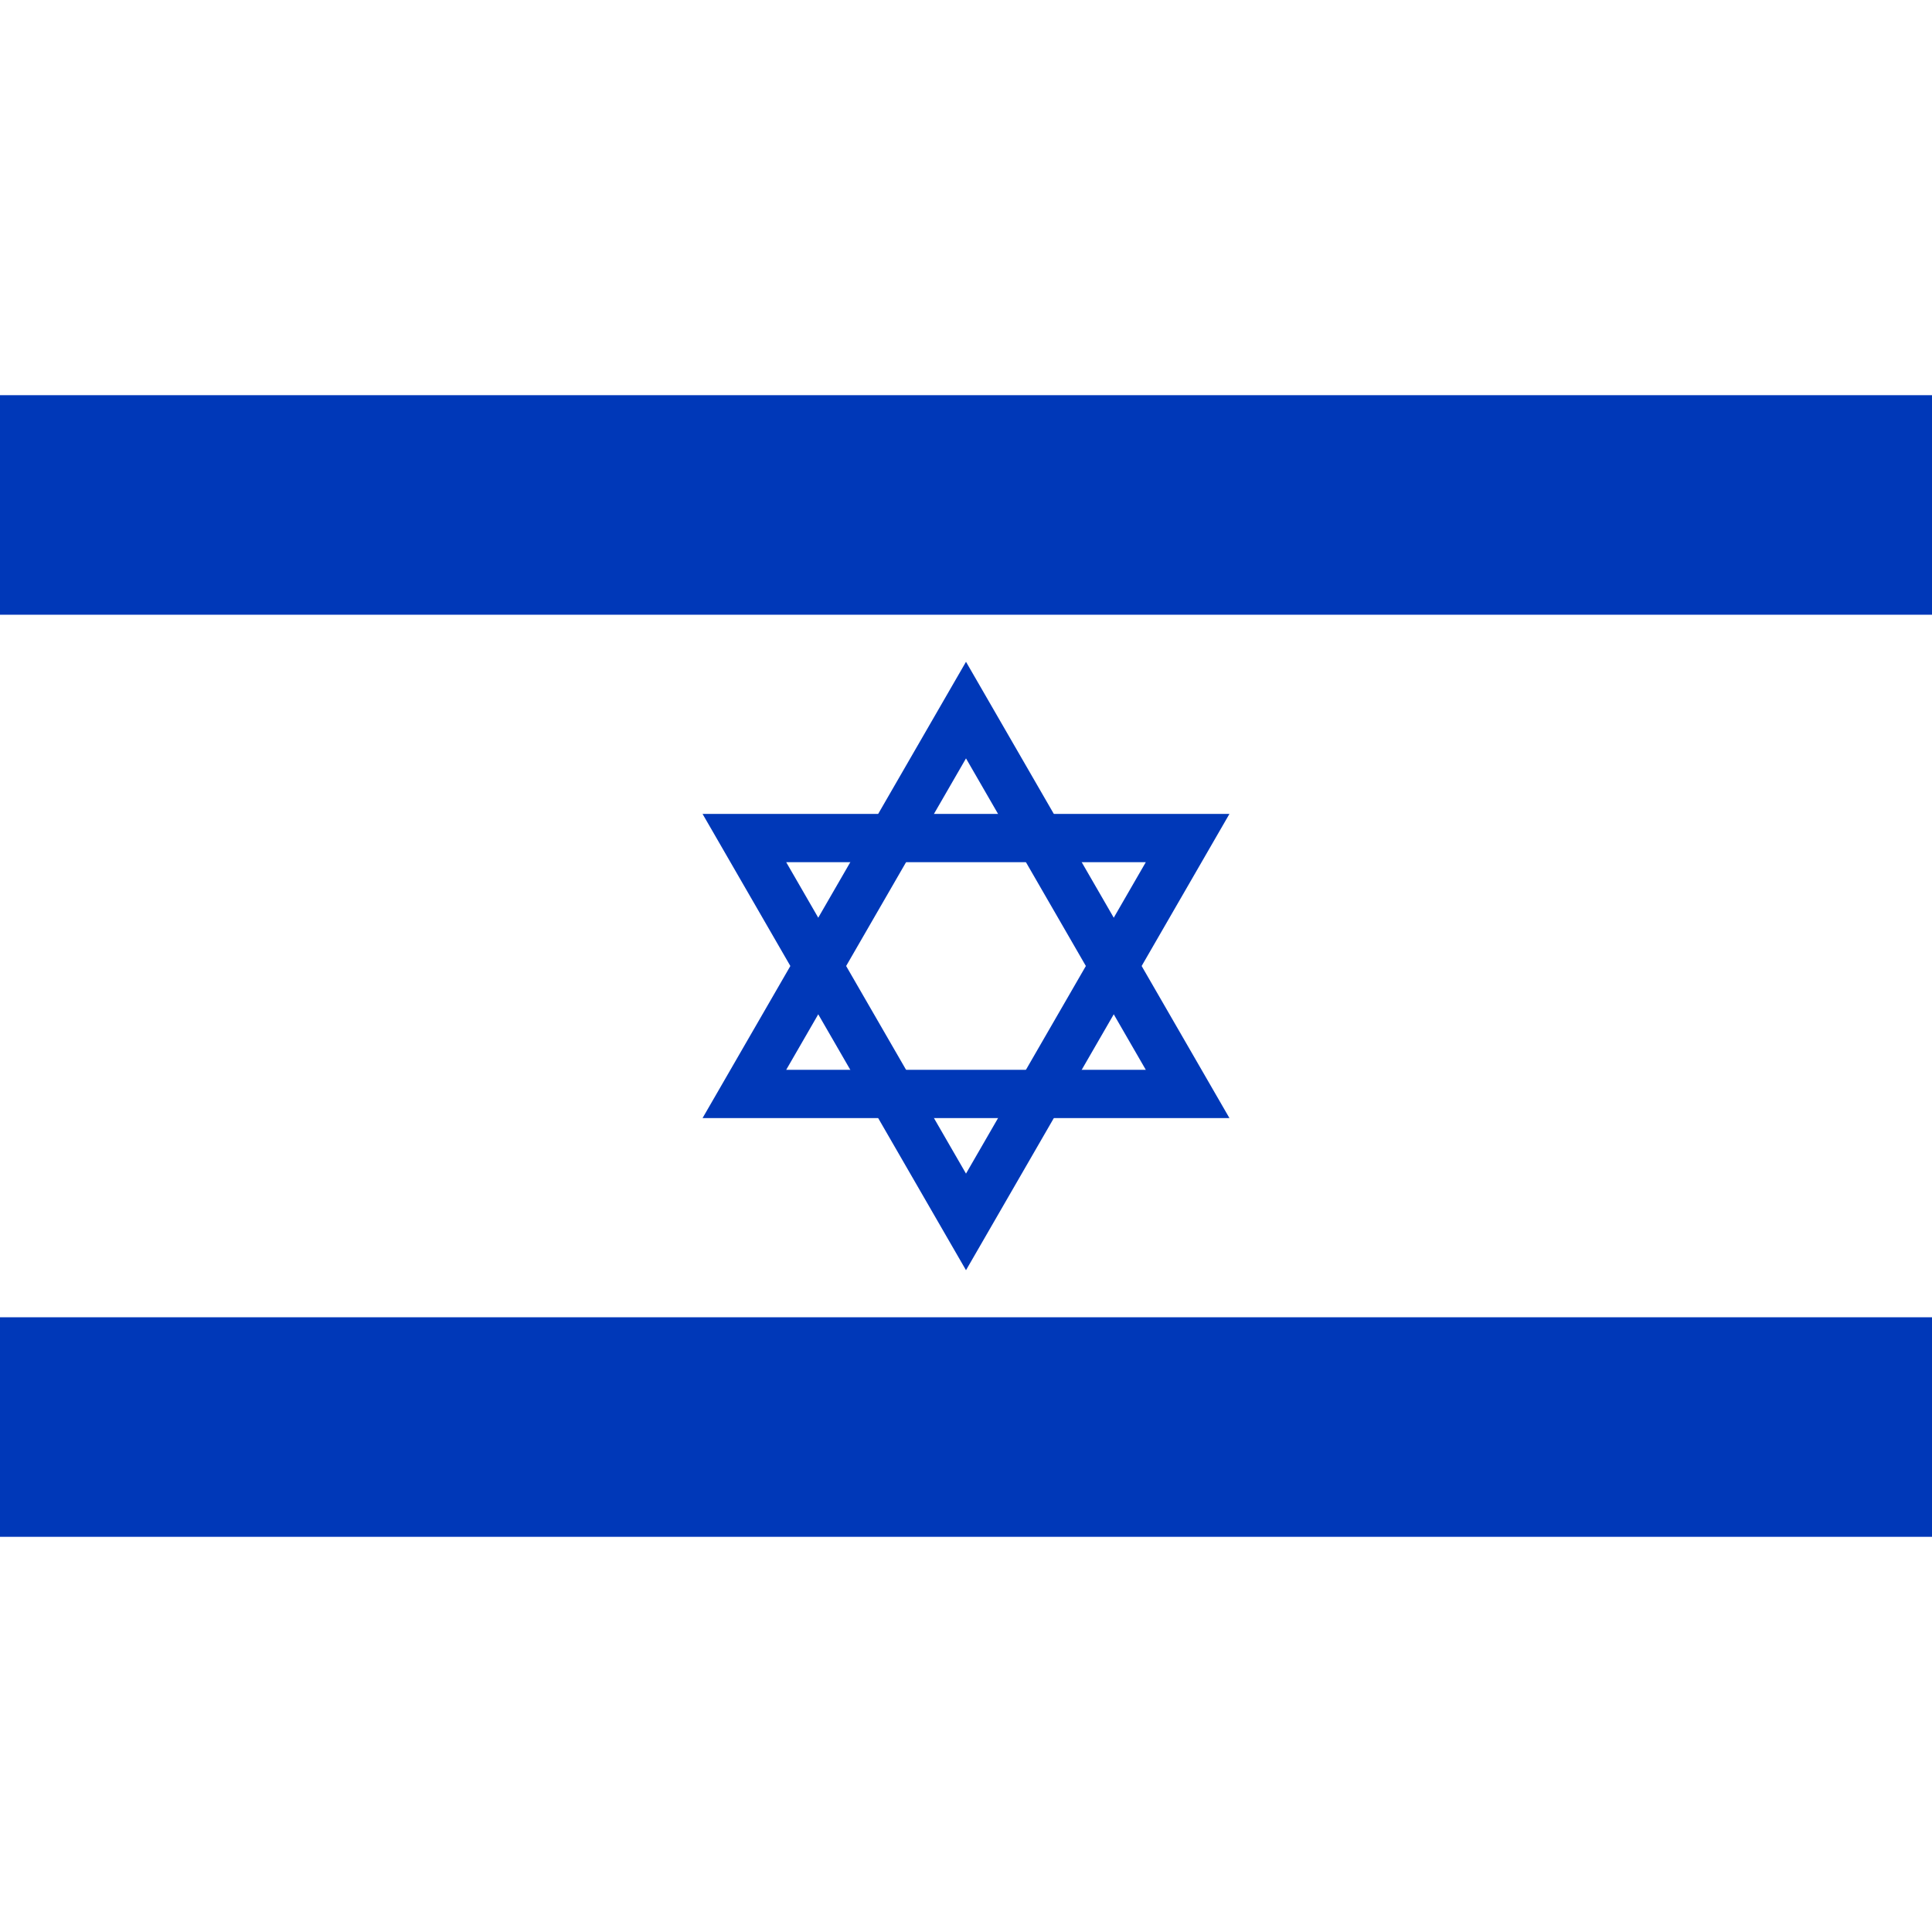
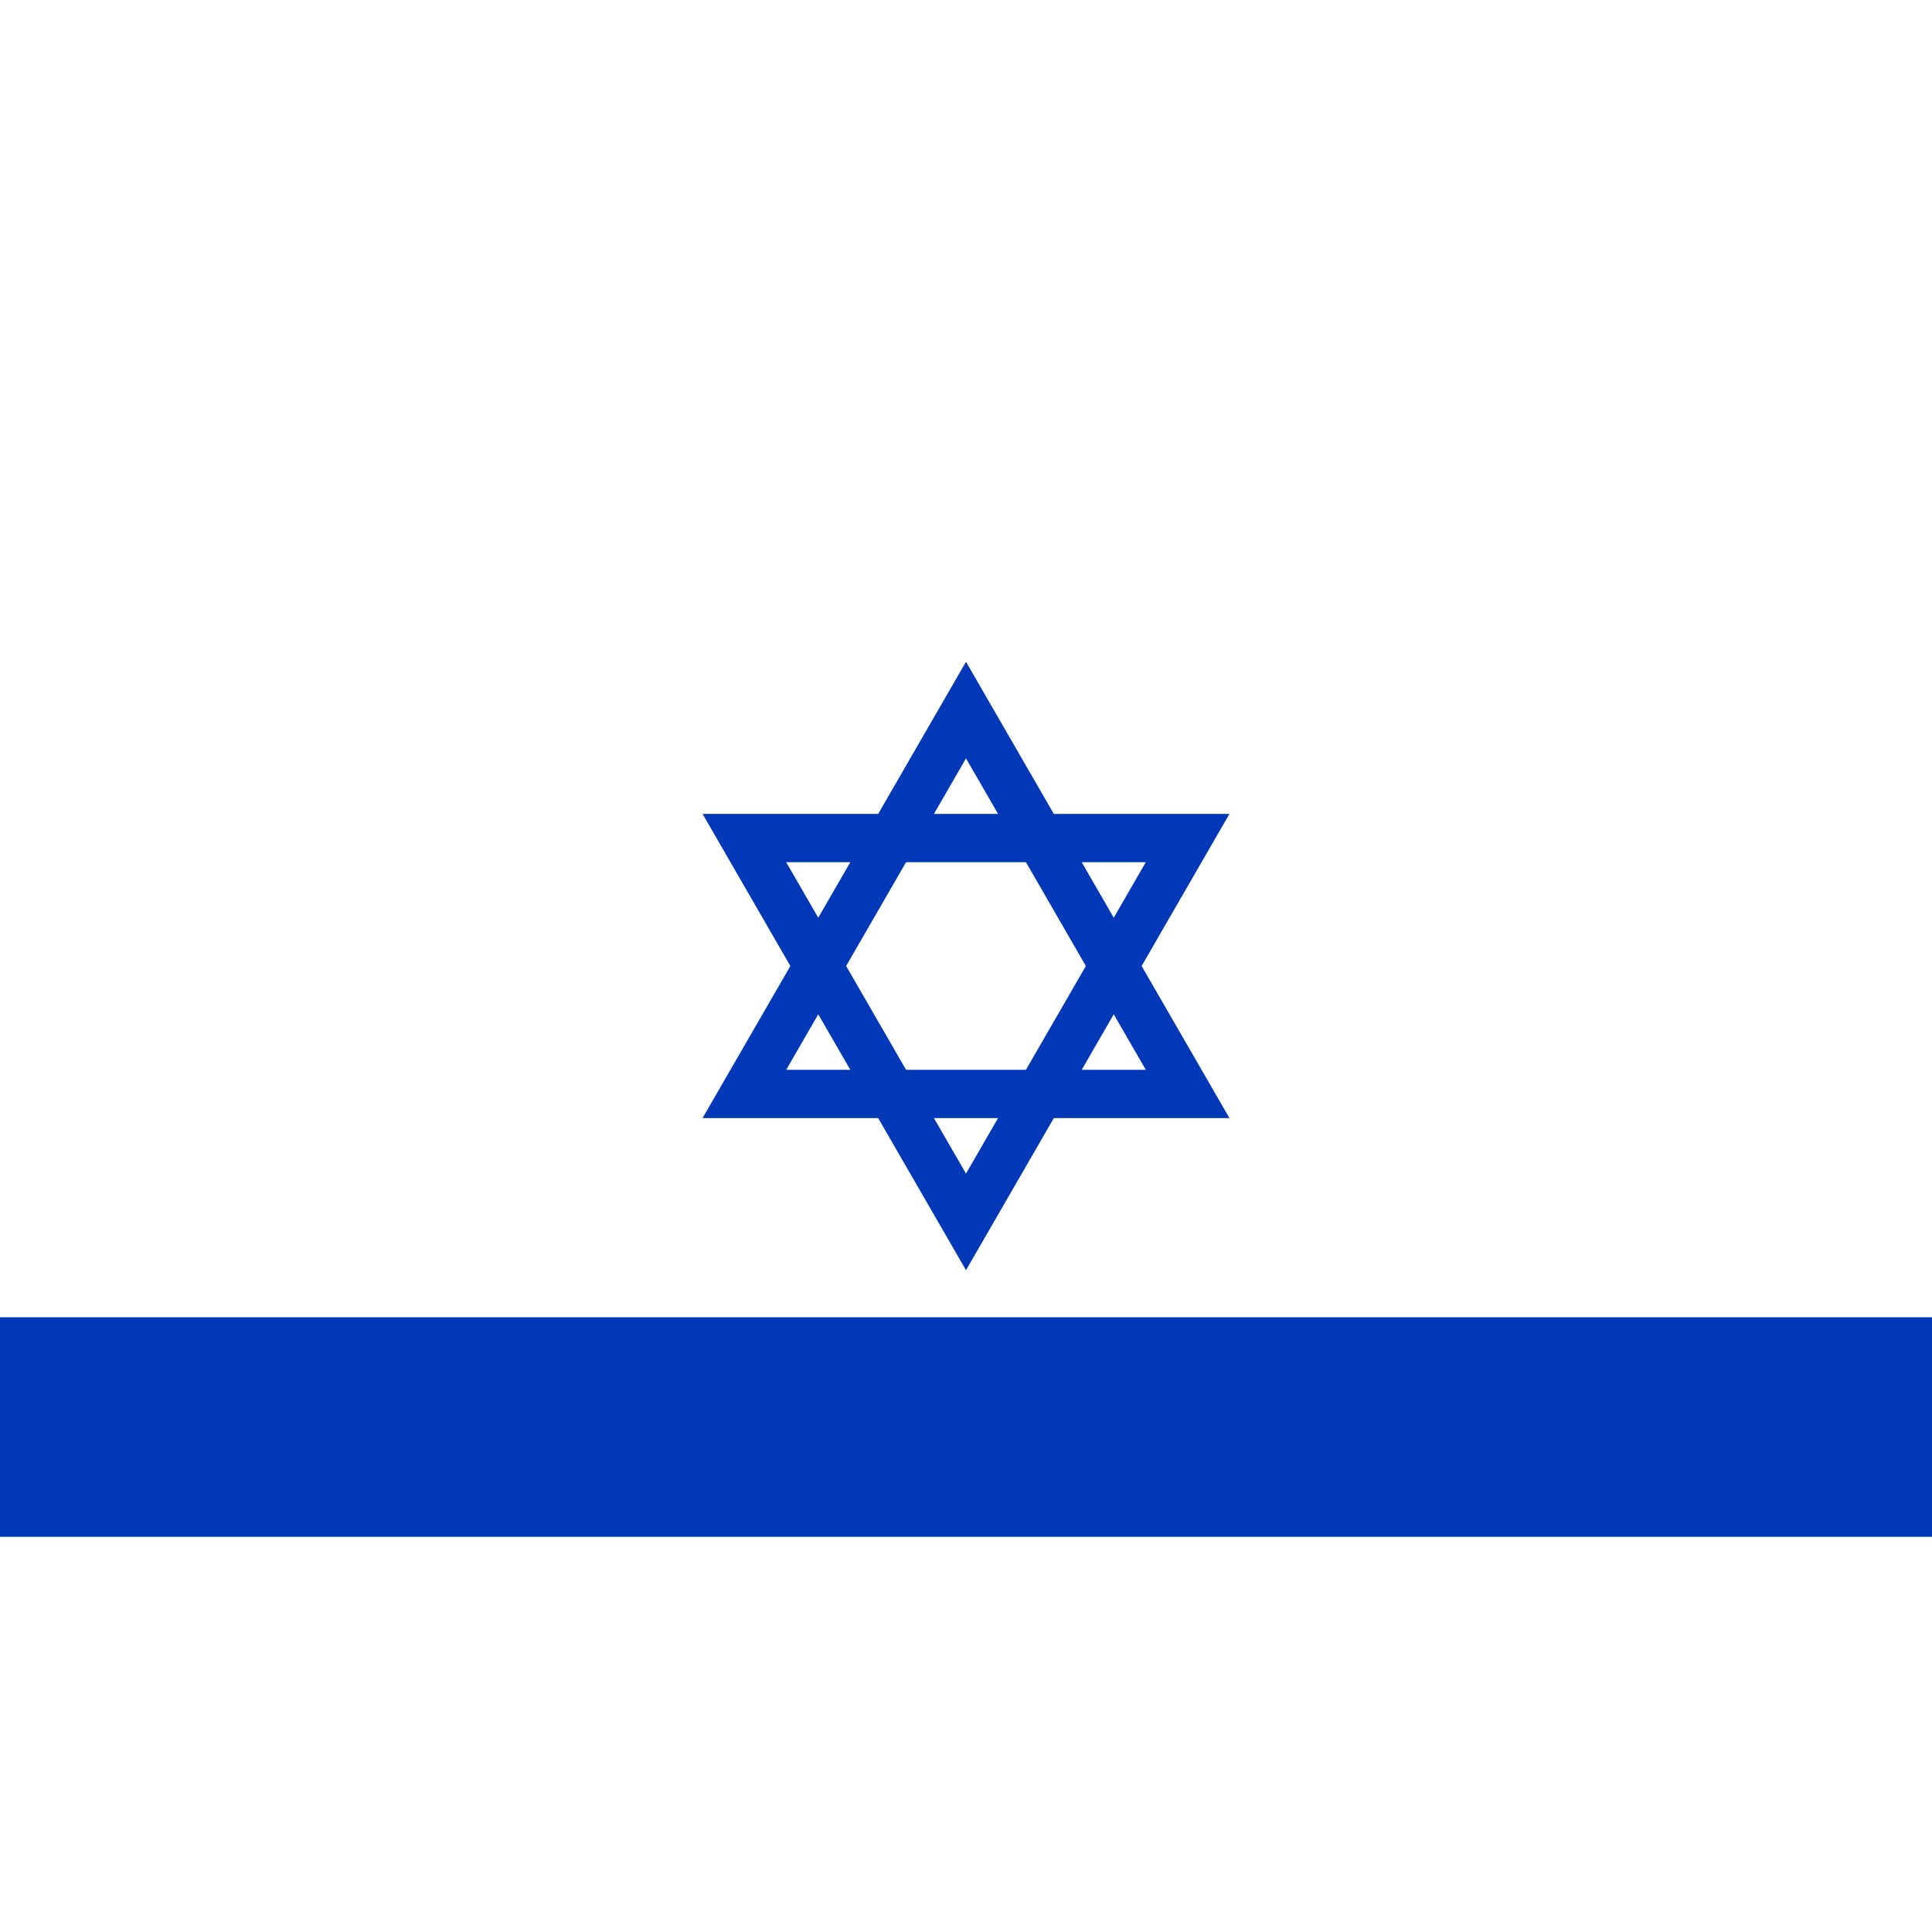
<svg xmlns="http://www.w3.org/2000/svg" xmlns:ns1="http://www.inkscape.org/namespaces/inkscape" xmlns:ns2="http://sodipodi.sourceforge.net/DTD/sodipodi-0.dtd" xmlns:xlink="http://www.w3.org/1999/xlink" height="256" id="svg4495" ns1:output_extension="org.inkscape.output.svg.inkscape" ns1:version="0.46" ns2:docname="Flag_of_Israel.svg" ns2:version="0.32" version="1.0" viewBox="0 0 220 160" width="256">
  <ns2:namedview bordercolor="#666666" borderopacity="1.0" gridtolerance="10.0" guidetolerance="10.0" id="base" ns1:current-layer="svg4495" ns1:cx="330" ns1:cy="240" ns1:pageopacity="0.0" ns1:pageshadow="2" ns1:window-height="674" ns1:window-width="640" ns1:window-x="116" ns1:window-y="215" ns1:zoom="0.8469697" objecttolerance="10.0" pagecolor="#ffffff" showgrid="false" />
  <desc id="desc4497">Flag of Israel</desc>
  <defs id="defs4499">
    <ns1:perspective id="perspective4515" ns1:persp3d-origin="330 : 160 : 1" ns1:vp_x="0 : 240 : 1" ns1:vp_y="0 : 1000 : 0" ns1:vp_z="660 : 240 : 1" ns2:type="inkscape:persp3d" />
    <polygon id="triangle" points="0,-29.141 -25.237,14.571 25.237,14.571 0,-29.141 " style="fill-opacity:0;stroke:#0038b8;stroke-width:5.5" />
  </defs>
  <rect height="160" id="rect4502" style="fill:#ffffff" width="220" x="0" y="0" />
-   <rect height="25" id="rect4504" style="fill:#0038b8" width="220" x="0" y="15" />
  <rect height="25" id="rect4506" style="fill:#0038b8" width="220" x="0" y="120" />
  <use height="160" id="use4508" transform="translate(110,80)" width="220" x="0" xlink:href="#triangle" y="0" />
  <use height="160" id="use4510" transform="matrix(-1,0,0,-1,110,80)" width="220" x="0" xlink:href="#triangle" y="0" />
</svg>